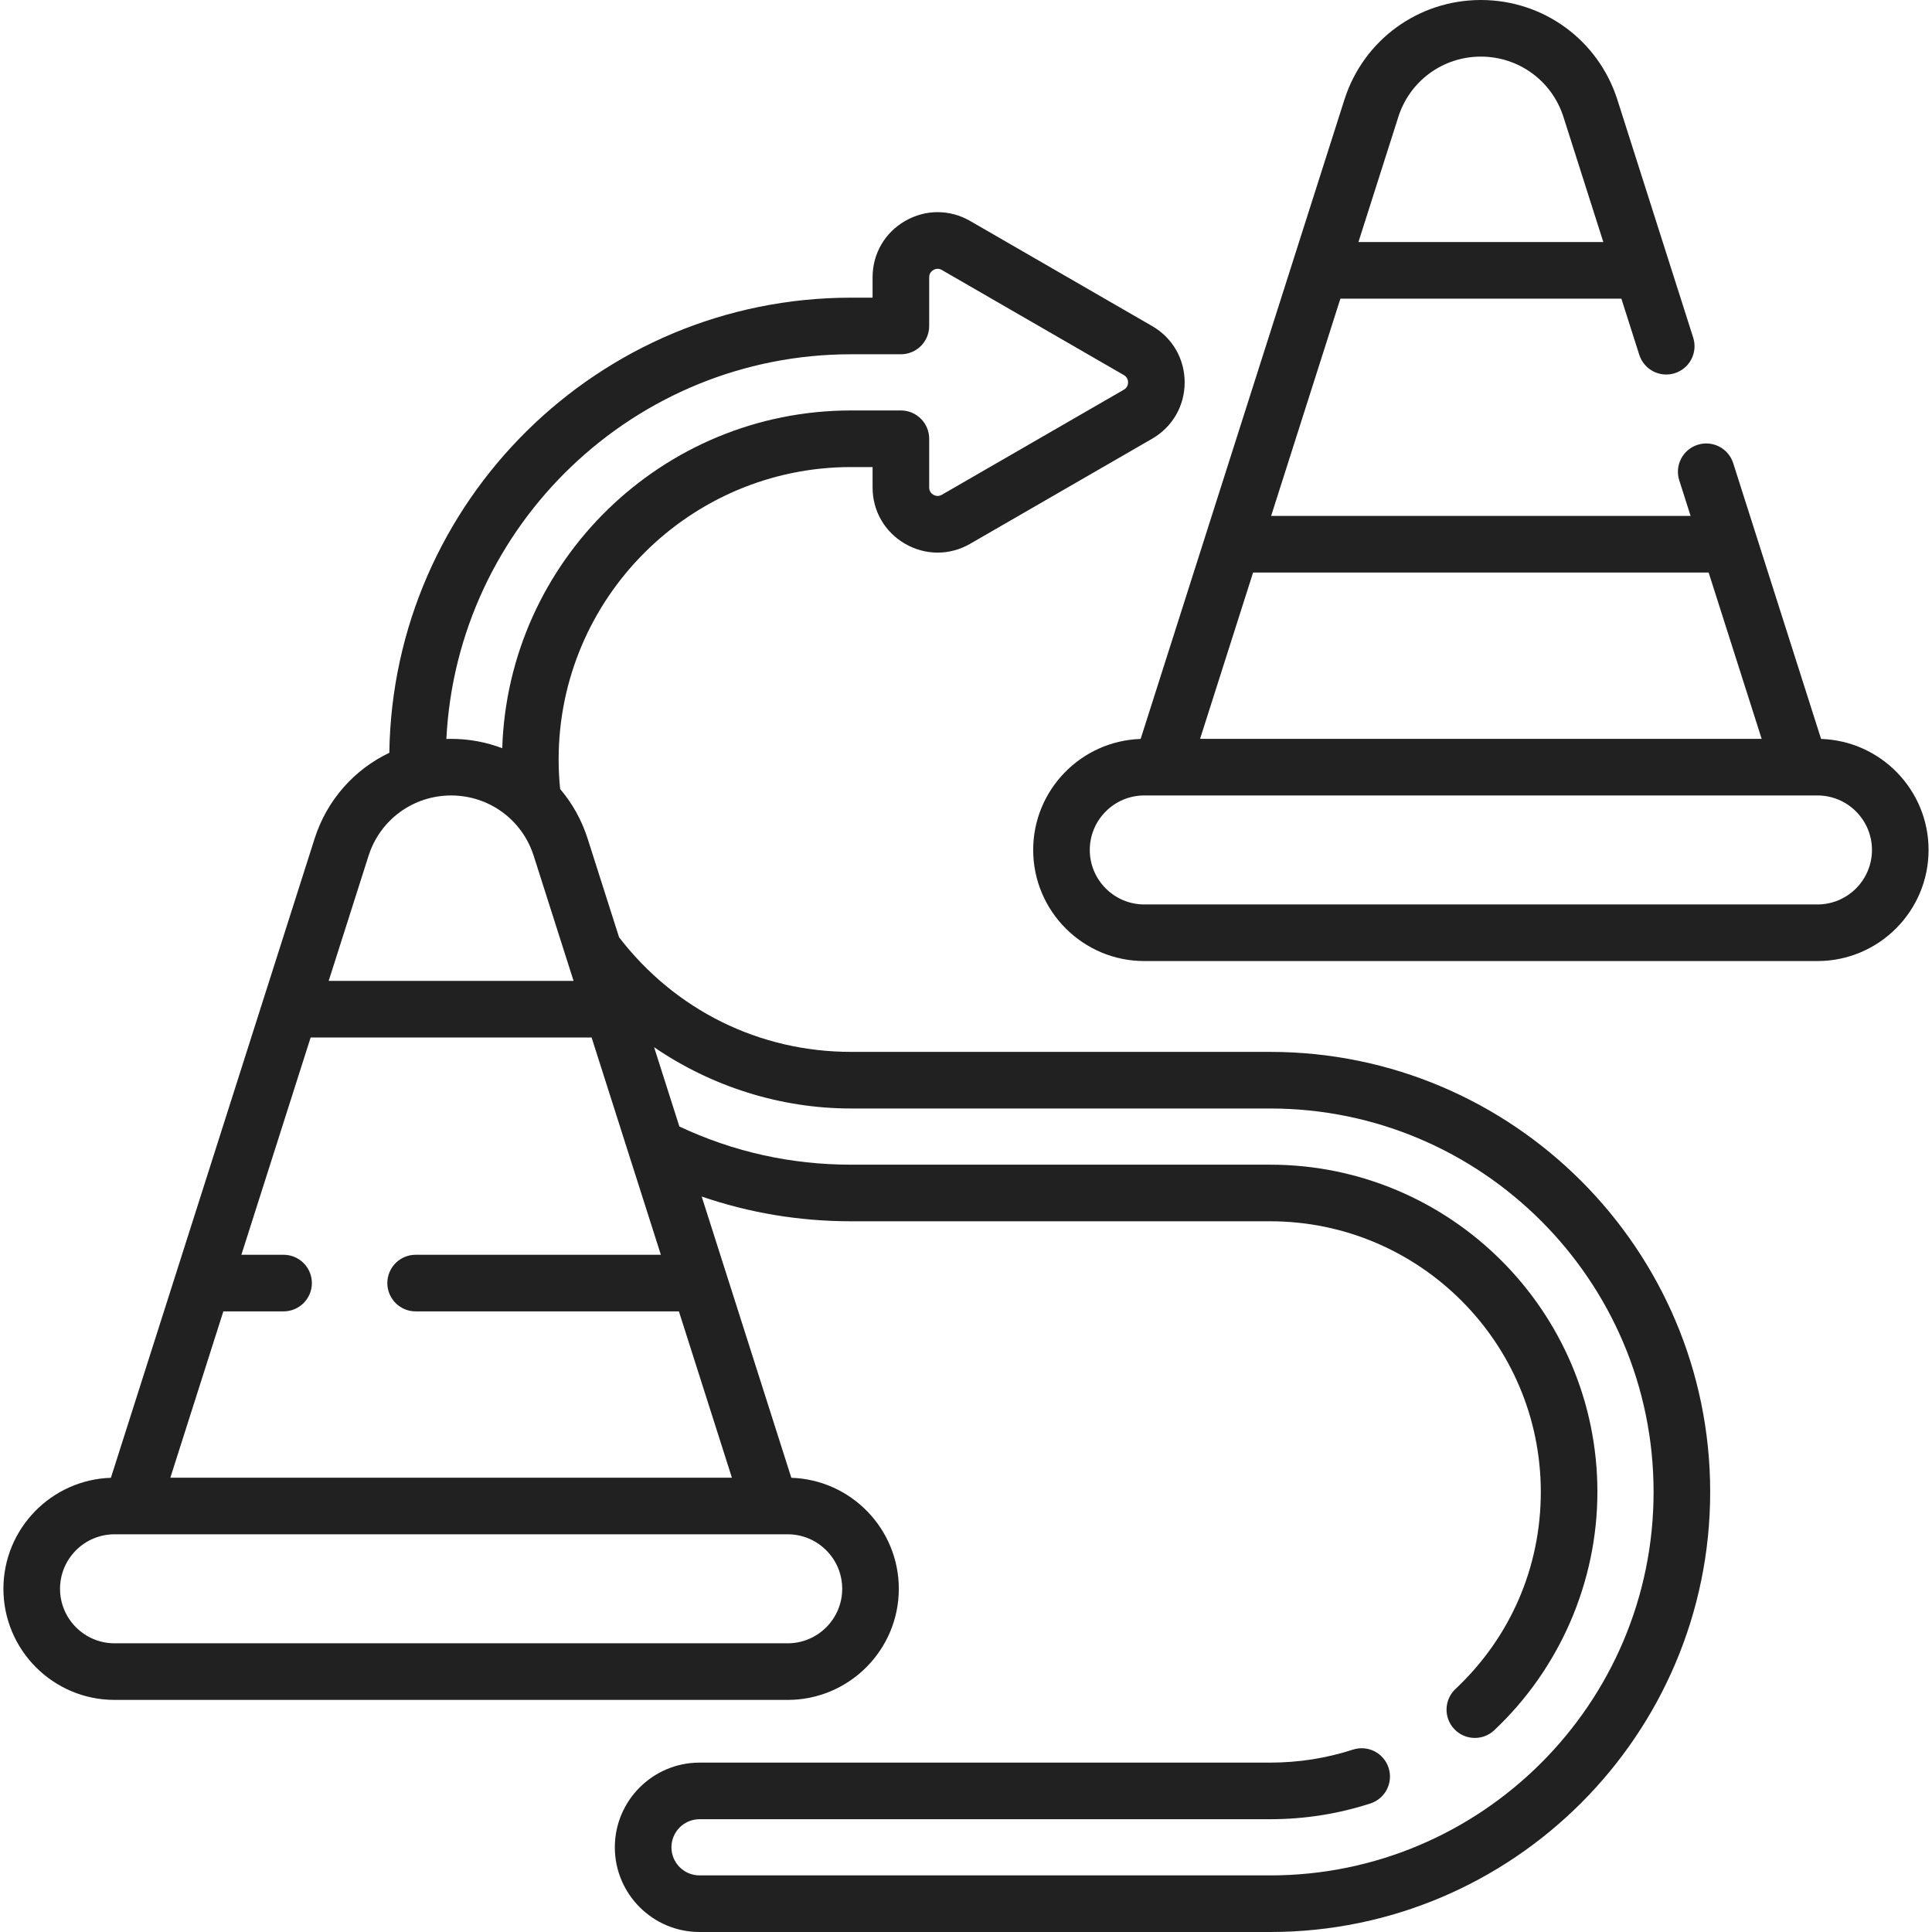
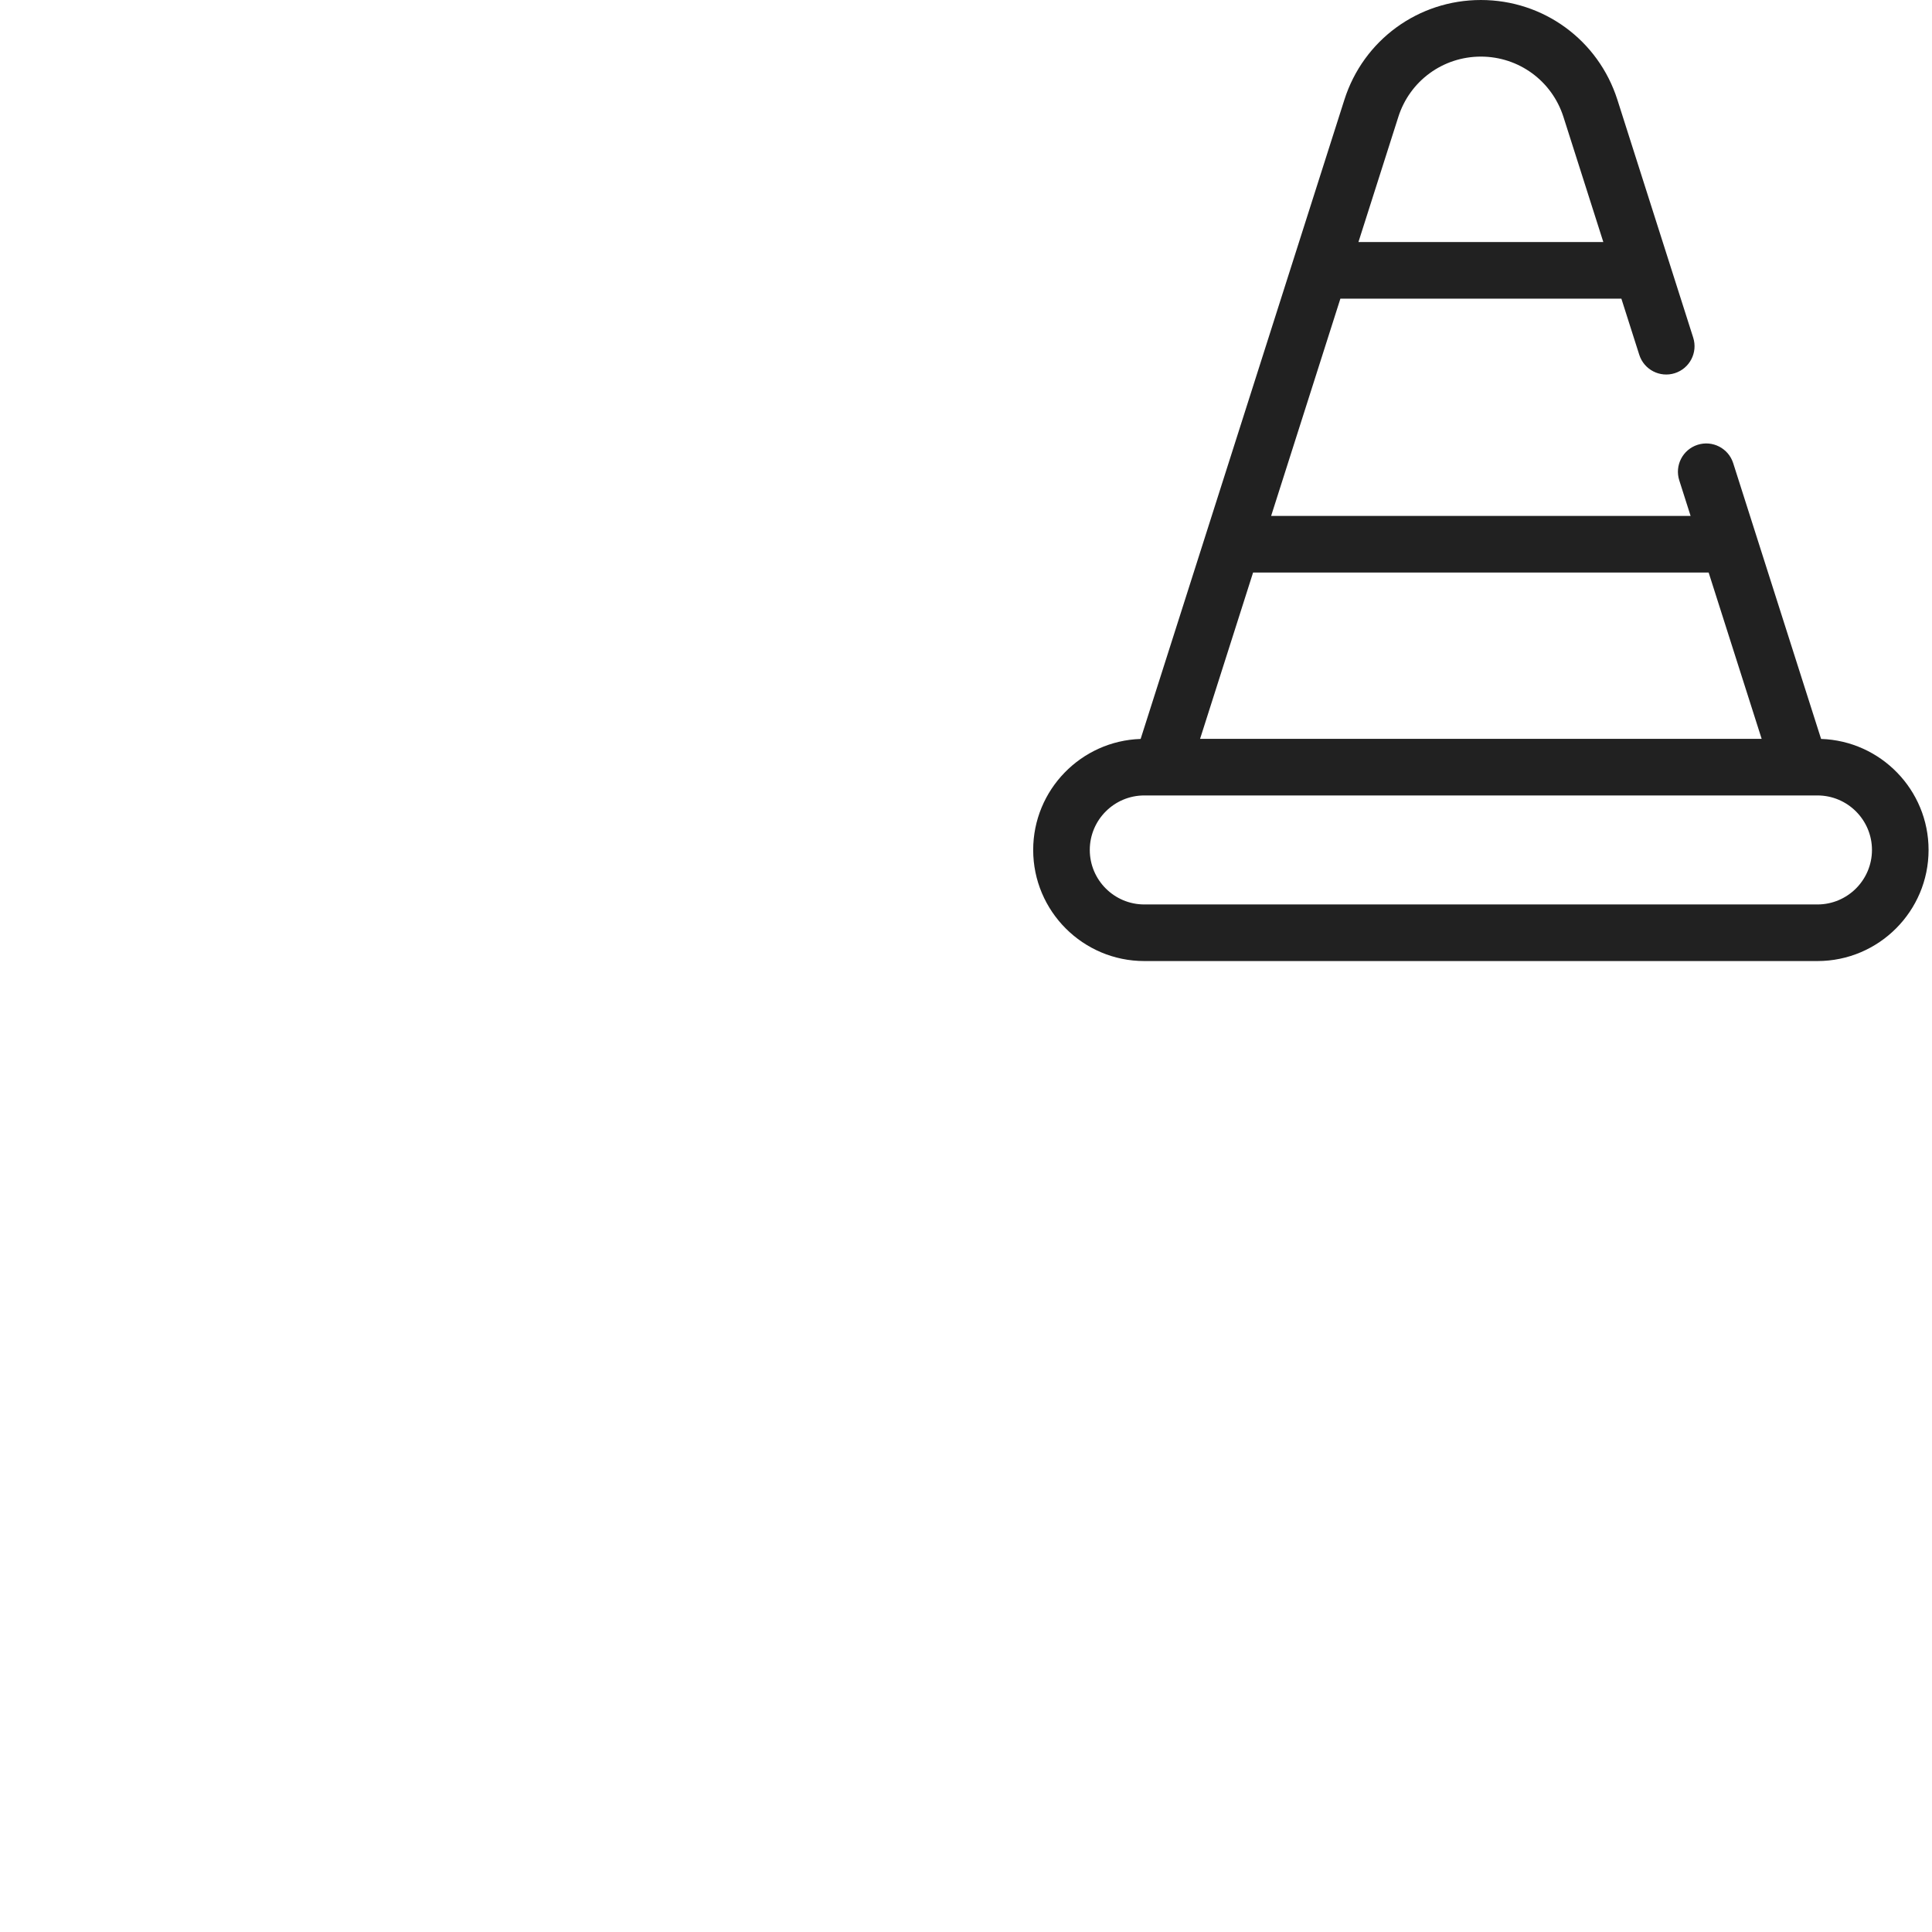
<svg xmlns="http://www.w3.org/2000/svg" width="512" height="512" viewBox="0 0 512 512">
  <g class="nc-icon-wrapper" fill="#212121">
-     <path d="m336.6 278.76h-111.06c-24.296 0-46.629-11.055-61.477-30.365l-8.334-26.148c-1.576-4.944-4.079-9.38-7.284-13.144-.264-2.586-.401-5.209-.401-7.83 0-42.732 34.766-77.498 77.498-77.498h5.701v5.413c0 6.229 3.222 11.808 8.62 14.924 5.399 3.116 11.843 3.116 17.237 0l48.242-27.853c5.394-3.124 8.61-8.709 8.605-14.94-.006-6.228-3.23-11.803-8.623-14.913l-48.222-27.847c-5.394-3.115-11.836-3.116-17.235 0s-8.623 8.699-8.623 14.934v5.393h-5.701c-66.891 0-121.41 53.943-122.366 120.611-9.247 4.404-16.528 12.482-19.801 22.751l-53.986 169.382c-15.79.511-28.481 13.506-28.481 29.418 0 16.235 13.208 29.443 29.443 29.443h178.4c16.235 0 29.443-13.208 29.443-29.443 0-15.912-12.69-28.908-28.481-29.418l-23.759-74.544c12.662 4.355 25.915 6.564 39.584 6.564h111.061c39.552 0 71.73 32.178 71.73 71.73 0 19.957-8.033 38.505-22.619 52.228-3.017 2.838-3.162 7.584-.323 10.602 1.476 1.569 3.467 2.361 5.464 2.361 1.843 0 3.689-.675 5.138-2.038 17.375-16.346 27.341-39.365 27.341-63.152 0-47.823-38.907-86.73-86.73-86.73h-111.061c-15.935 0-31.225-3.405-45.499-10.124l-6.695-21.005c15.244 10.414 33.446 16.239 52.194 16.239h111.06c56.034 0 101.62 45.586 101.62 101.62s-45.586 101.619-101.62 101.619h-151.21c-4.108 0-7.45-3.342-7.45-7.45 0-4.103 3.342-7.44 7.45-7.44h151.21c9.085 0 18.026-1.405 26.573-4.176 3.94-1.277 6.099-5.507 4.821-9.447-1.277-3.94-5.504-6.098-9.447-4.821-7.05 2.286-14.434 3.444-21.947 3.444h-151.21c-12.379 0-22.45 10.066-22.45 22.44 0 12.379 10.071 22.45 22.45 22.45h151.21c64.305 0 116.62-52.315 116.62-116.62s-52.315-116.62-116.62-116.62zm-111.058-184.875h13.201c4.142 0 7.5-3.358 7.5-7.5v-12.893c0-1.127.703-1.701 1.122-1.943.418-.241 1.265-.562 2.234-.001l48.227 27.85c.974.561 1.12 1.453 1.121 1.935 0 .484-.145 1.38-1.114 1.941l-48.234 27.848c-.971.561-1.818.24-2.236-.002-.418-.241-1.119-.813-1.119-1.932v-12.913c0-4.142-3.358-7.5-7.5-7.5h-13.201c-50.003 0-90.861 39.884-92.445 89.51-4.232-1.607-8.804-2.478-13.545-2.478-.422 0-.842.011-1.261.025 2.842-56.696 49.861-101.947 107.25-101.947zm-127.875 132.917c3.049-9.567 11.844-15.995 21.885-15.995s18.836 6.428 21.885 15.995l10.564 33.146h-64.898zm125.528 194.246c0 7.964-6.479 14.443-14.443 14.443h-178.4c-7.964 0-14.443-6.479-14.443-14.443s6.479-14.443 14.443-14.443h178.4c7.964 0 14.443 6.479 14.443 14.443zm-178.054-29.443 14.048-44.076h15.961c4.142 0 7.5-3.358 7.5-7.5s-3.358-7.5-7.5-7.5h-11.18l18.353-57.583h74.459l18.353 57.583h-64.985c-4.142 0-7.5 3.358-7.5 7.5s3.358 7.5 7.5 7.5h69.766l14.048 44.076z" />
    <path d="m482.61 195.827-23.294-73.085c-1.258-3.947-5.479-6.127-9.424-4.868-3.946 1.258-6.126 5.477-4.868 9.423l3.006 9.43h-111.167l18.356-57.583h74.462l4.744 14.883c1.259 3.947 5.48 6.126 9.424 4.868 3.946-1.258 6.126-5.477 4.868-9.423l-20.09-63.031c-5.044-15.815-19.582-26.441-36.177-26.441-16.608 0-31.146 10.628-36.176 26.442l-53.994 169.385c-15.788.513-28.475 13.508-28.475 29.418 0 16.235 13.208 29.443 29.443 29.443h178.4c16.235 0 29.443-13.208 29.443-29.443 0-15.912-12.691-28.907-28.481-29.418zm-112.043-164.834c3.042-9.566 11.837-15.993 21.883-15.993 10.039 0 18.833 6.429 21.884 15.998l10.565 33.147h-64.899zm-38.486 120.735h120.729l14.047 44.072h-148.824zm149.567 87.96h-178.4c-7.964 0-14.443-6.479-14.443-14.443s6.479-14.443 14.443-14.443h178.4c7.964 0 14.443 6.479 14.443 14.443s-6.479 14.443-14.443 14.443z" />
  </g>
</svg>